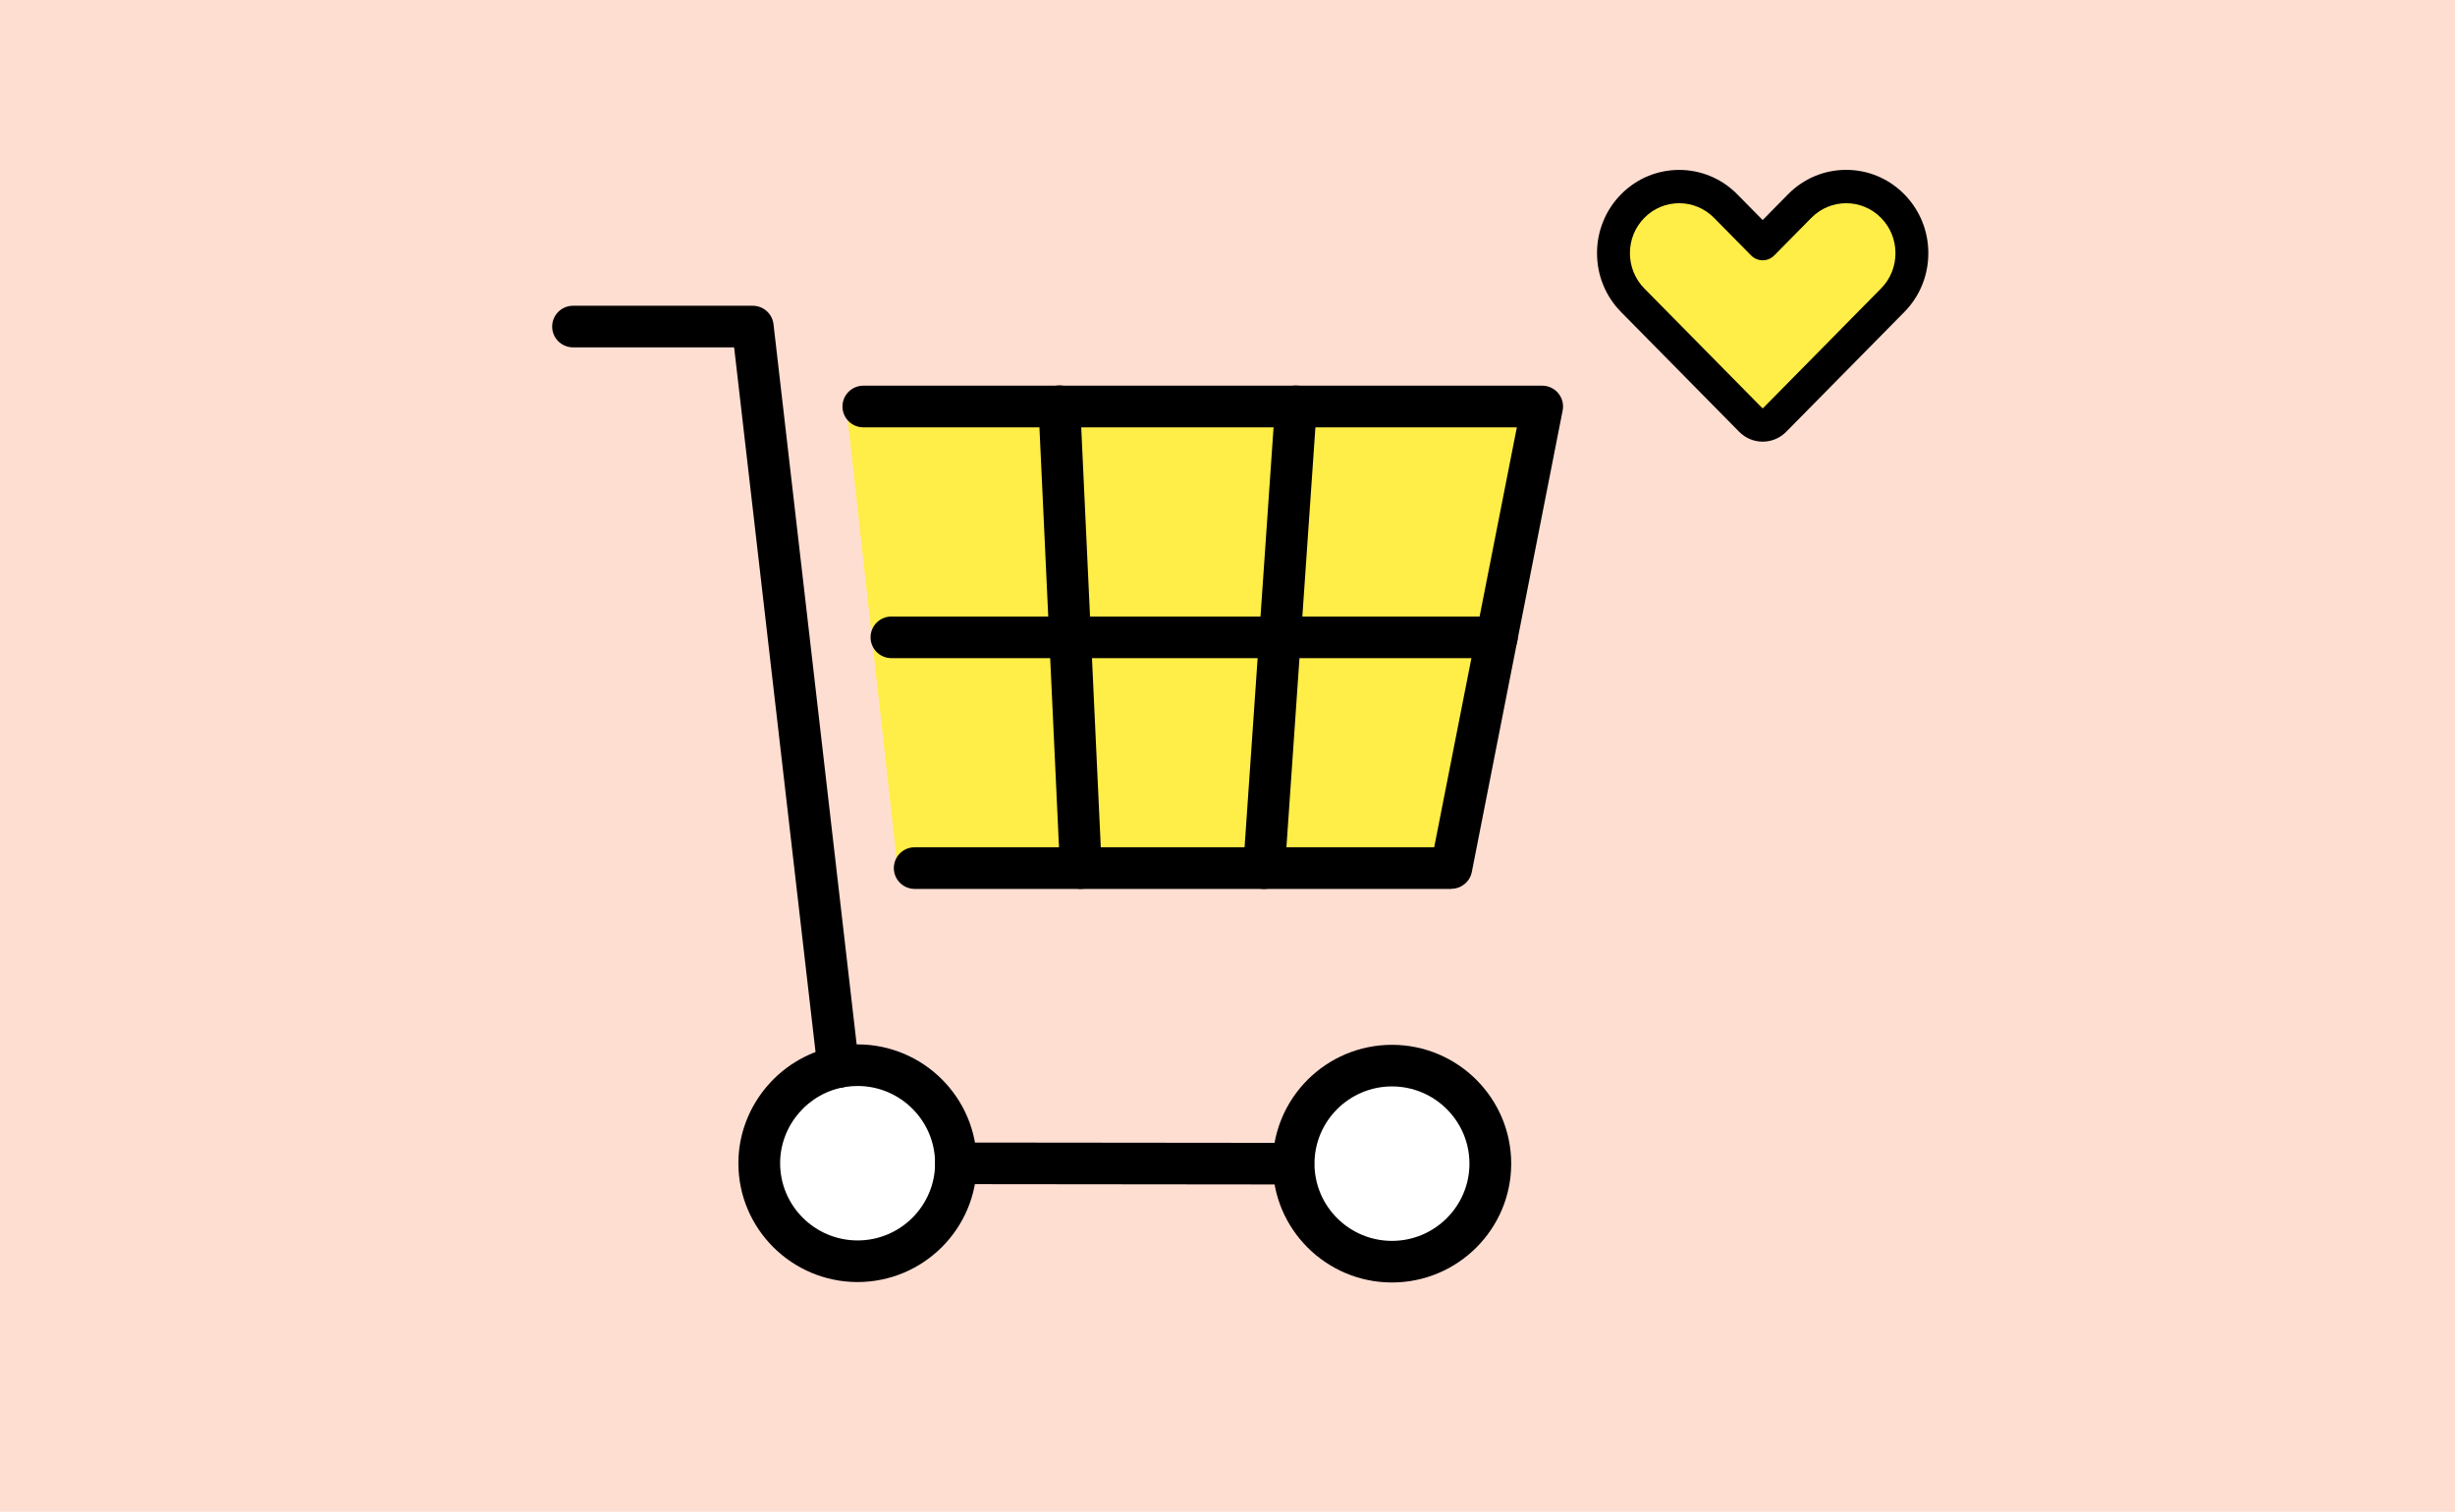
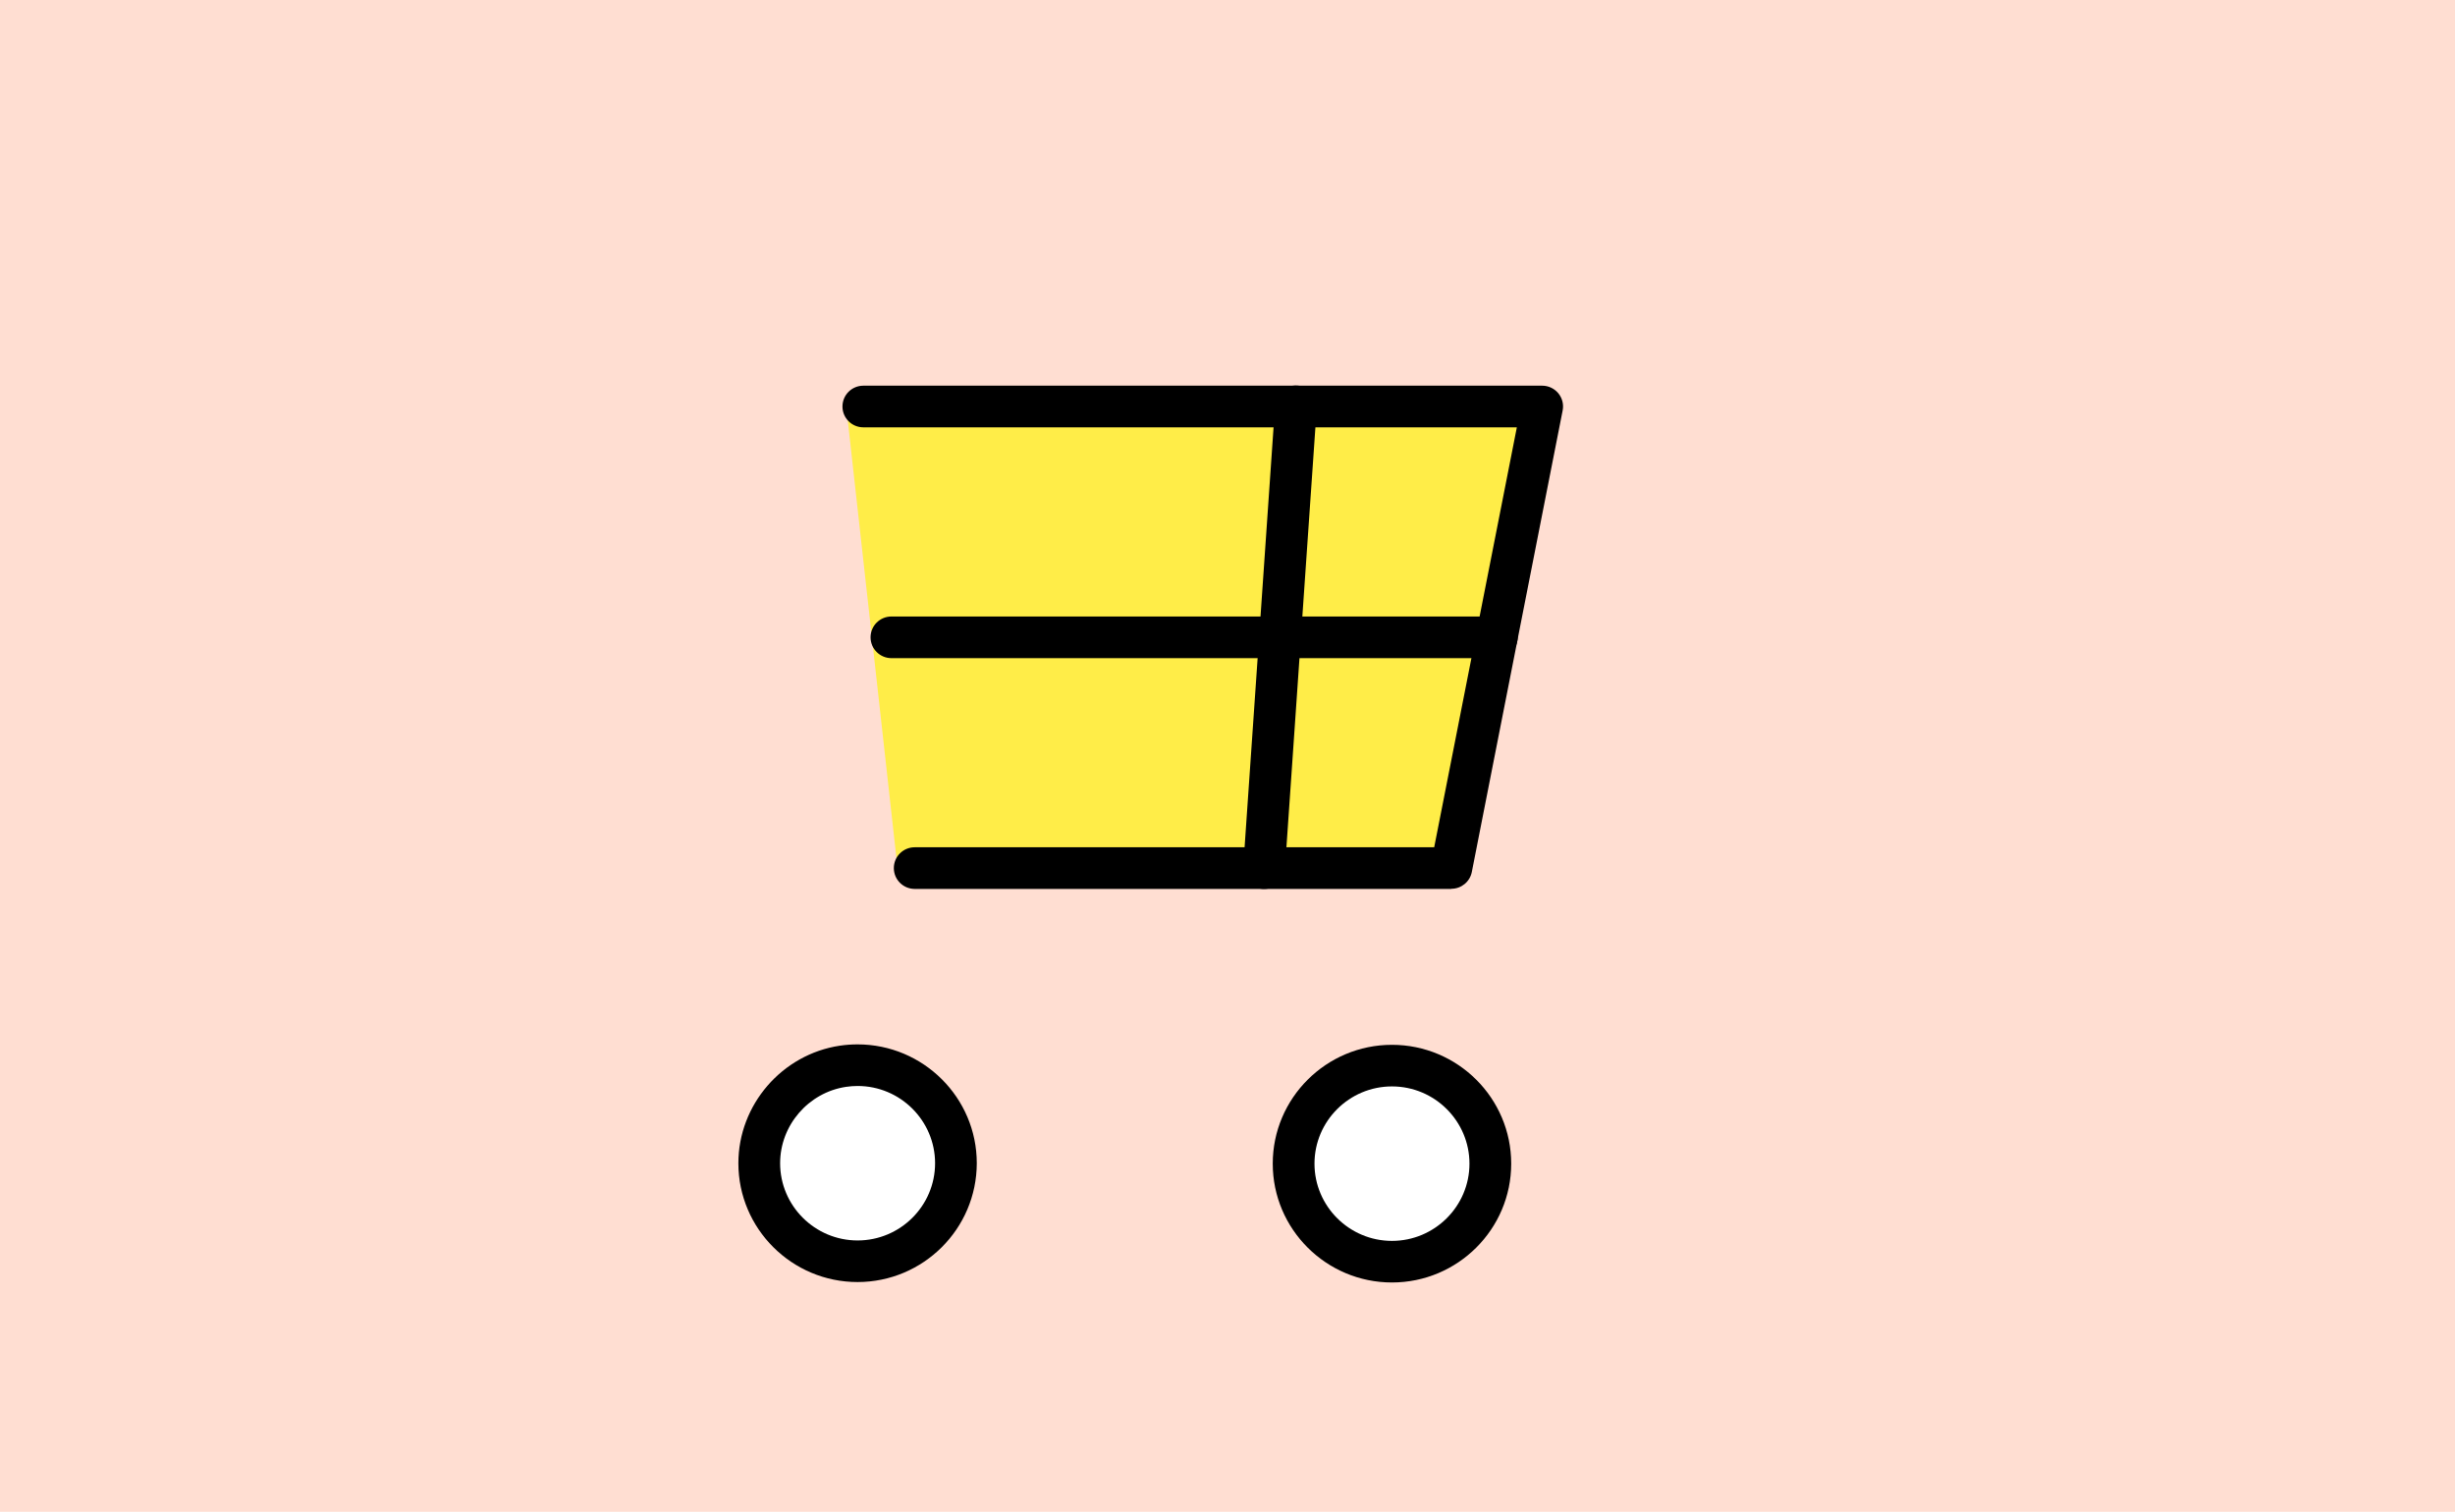
<svg xmlns="http://www.w3.org/2000/svg" width="289" height="178" viewBox="0 0 289 178" fill="none">
  <rect width="289" height="178" fill="#FFDED2" />
  <g clip-path="url(#clip0_442_2255)">
    <circle cx="101" cy="137" r="12" fill="white" />
    <circle cx="164" cy="137" r="12" fill="white" />
-     <path d="M105.659 102.21H170.847L181.546 47.868H99.618L105.659 102.21Z" fill="#FFED48" />
-     <path d="M152.229 139.461L112.532 139.421C111.177 139.421 110.078 138.32 110.078 136.969C110.078 135.618 111.177 134.522 112.537 134.522L152.234 134.562C153.59 134.562 154.688 135.663 154.688 137.014C154.688 138.365 153.59 139.461 152.229 139.461Z" fill="black" />
-     <path d="M98.679 128.092C97.449 128.092 96.384 127.172 96.242 125.924L86.42 40.898H67.46C66.099 40.898 65 39.803 65 38.452C65 37.101 66.099 36 67.46 36H88.612C89.859 36 90.912 36.931 91.055 38.168L101.121 125.362C101.275 126.707 100.307 127.922 98.963 128.075C98.867 128.086 98.775 128.092 98.679 128.092Z" fill="black" />
+     <path d="M105.659 102.21H170.847L181.546 47.868H99.618Z" fill="#FFED48" />
    <path d="M163.861 151C156.123 151 149.826 144.722 149.826 137.009C149.826 129.295 156.123 123.018 163.861 123.018C171.599 123.018 177.897 129.295 177.897 137.009C177.897 144.722 171.599 151 163.861 151ZM163.861 127.916C158.834 127.916 154.74 131.997 154.74 137.009C154.74 142.021 158.834 146.102 163.861 146.102C168.889 146.102 172.983 142.021 172.983 137.009C172.983 131.997 168.889 127.916 163.861 127.916Z" fill="black" />
    <path d="M100.956 150.949C93.218 150.949 86.921 144.672 86.921 136.958C86.921 130.084 92.057 124.136 98.866 123.12C99.555 123.018 100.256 122.967 100.95 122.967C108.688 122.967 114.986 129.244 114.986 136.958C114.974 144.677 108.683 150.949 100.95 150.949H100.956ZM100.956 127.865C100.501 127.865 100.045 127.899 99.595 127.967C95.171 128.626 91.835 132.491 91.835 136.958C91.835 141.97 95.928 146.051 100.956 146.051C105.984 146.051 110.072 141.975 110.078 136.969C110.078 131.946 105.984 127.865 100.956 127.865Z" fill="black" />
    <path d="M170.847 104.662H107.68C106.325 104.662 105.221 103.567 105.221 102.21C105.221 100.854 106.32 99.758 107.68 99.758H168.832L178.562 50.315H101.634C100.278 50.315 99.174 49.22 99.174 47.863C99.174 46.507 100.273 45.411 101.634 45.411H181.546C182.28 45.411 182.975 45.74 183.442 46.302C183.909 46.87 184.097 47.613 183.954 48.329L173.261 102.67C173.034 103.816 172.026 104.645 170.853 104.645L170.847 104.662Z" fill="black" />
-     <path d="M127.238 104.662C125.935 104.662 124.847 103.64 124.784 102.323L122.251 47.948C122.188 46.597 123.236 45.45 124.591 45.388C125.946 45.309 127.096 46.37 127.159 47.721L129.692 102.096C129.755 103.447 128.707 104.594 127.352 104.656C127.312 104.656 127.273 104.656 127.238 104.656V104.662Z" fill="black" />
    <path d="M148.807 104.662C148.75 104.662 148.693 104.662 148.636 104.662C147.281 104.571 146.262 103.402 146.353 102.051L150.105 47.675C150.196 46.324 151.369 45.308 152.724 45.399C154.079 45.49 155.098 46.659 155.007 48.01L151.255 102.386C151.164 103.68 150.088 104.667 148.807 104.667V104.662Z" fill="black" />
    <path d="M176.194 77.491H104.942C103.587 77.491 102.482 76.395 102.482 75.039C102.482 73.682 103.581 72.587 104.942 72.587H176.199C177.554 72.587 178.659 73.682 178.659 75.039C178.659 76.395 177.56 77.491 176.199 77.491H176.194Z" fill="black" />
  </g>
  <g clip-path="url(#clip1_442_2255)">
    <path d="M211.862 24.258L207.502 28.68L203.142 24.258C200.122 21.195 195.224 21.195 192.203 24.258C189.183 27.322 189.183 32.289 192.203 35.352L206.099 49.446C206.875 50.232 208.129 50.232 208.905 49.446L222.801 35.352C225.821 32.289 225.821 27.322 222.801 24.258C219.781 21.195 214.883 21.195 211.862 24.258Z" fill="#FFED48" />
    <path d="M207.502 52C206.454 52 205.472 51.586 204.733 50.837L190.832 36.739C189.004 34.889 188 32.425 188 29.808C188 27.19 189.004 24.727 190.832 22.872C194.601 19.05 200.736 19.05 204.504 22.872L207.498 25.908L210.491 22.872C212.32 21.018 214.744 20 217.33 20C219.915 20 222.34 21.018 224.168 22.872C225.996 24.727 227 27.185 227 29.808C227 32.43 225.996 34.889 224.168 36.743L210.272 50.837C209.532 51.586 208.546 52 207.502 52ZM197.67 23.927C196.183 23.927 194.699 24.499 193.57 25.649C192.472 26.763 191.872 28.24 191.872 29.808C191.872 31.376 192.477 32.857 193.57 33.966L207.466 48.06C207.466 48.06 207.52 48.078 207.538 48.06L221.434 33.966C222.532 32.857 223.133 31.376 223.133 29.808C223.133 28.24 222.528 26.758 221.434 25.649C219.171 23.354 215.492 23.354 213.229 25.649L208.869 30.071C208.112 30.839 206.888 30.839 206.135 30.071L201.775 25.649C200.646 24.504 199.158 23.927 197.675 23.927H197.67Z" fill="black" />
  </g>
  <defs>
    <clipPath id="clip0_442_2255">
      <rect width="119" height="115" fill="white" transform="translate(65 36)" />
    </clipPath>
    <clipPath id="clip1_442_2255">
-       <rect width="39" height="32" fill="white" transform="translate(188 20)" />
-     </clipPath>
+       </clipPath>
  </defs>
</svg>